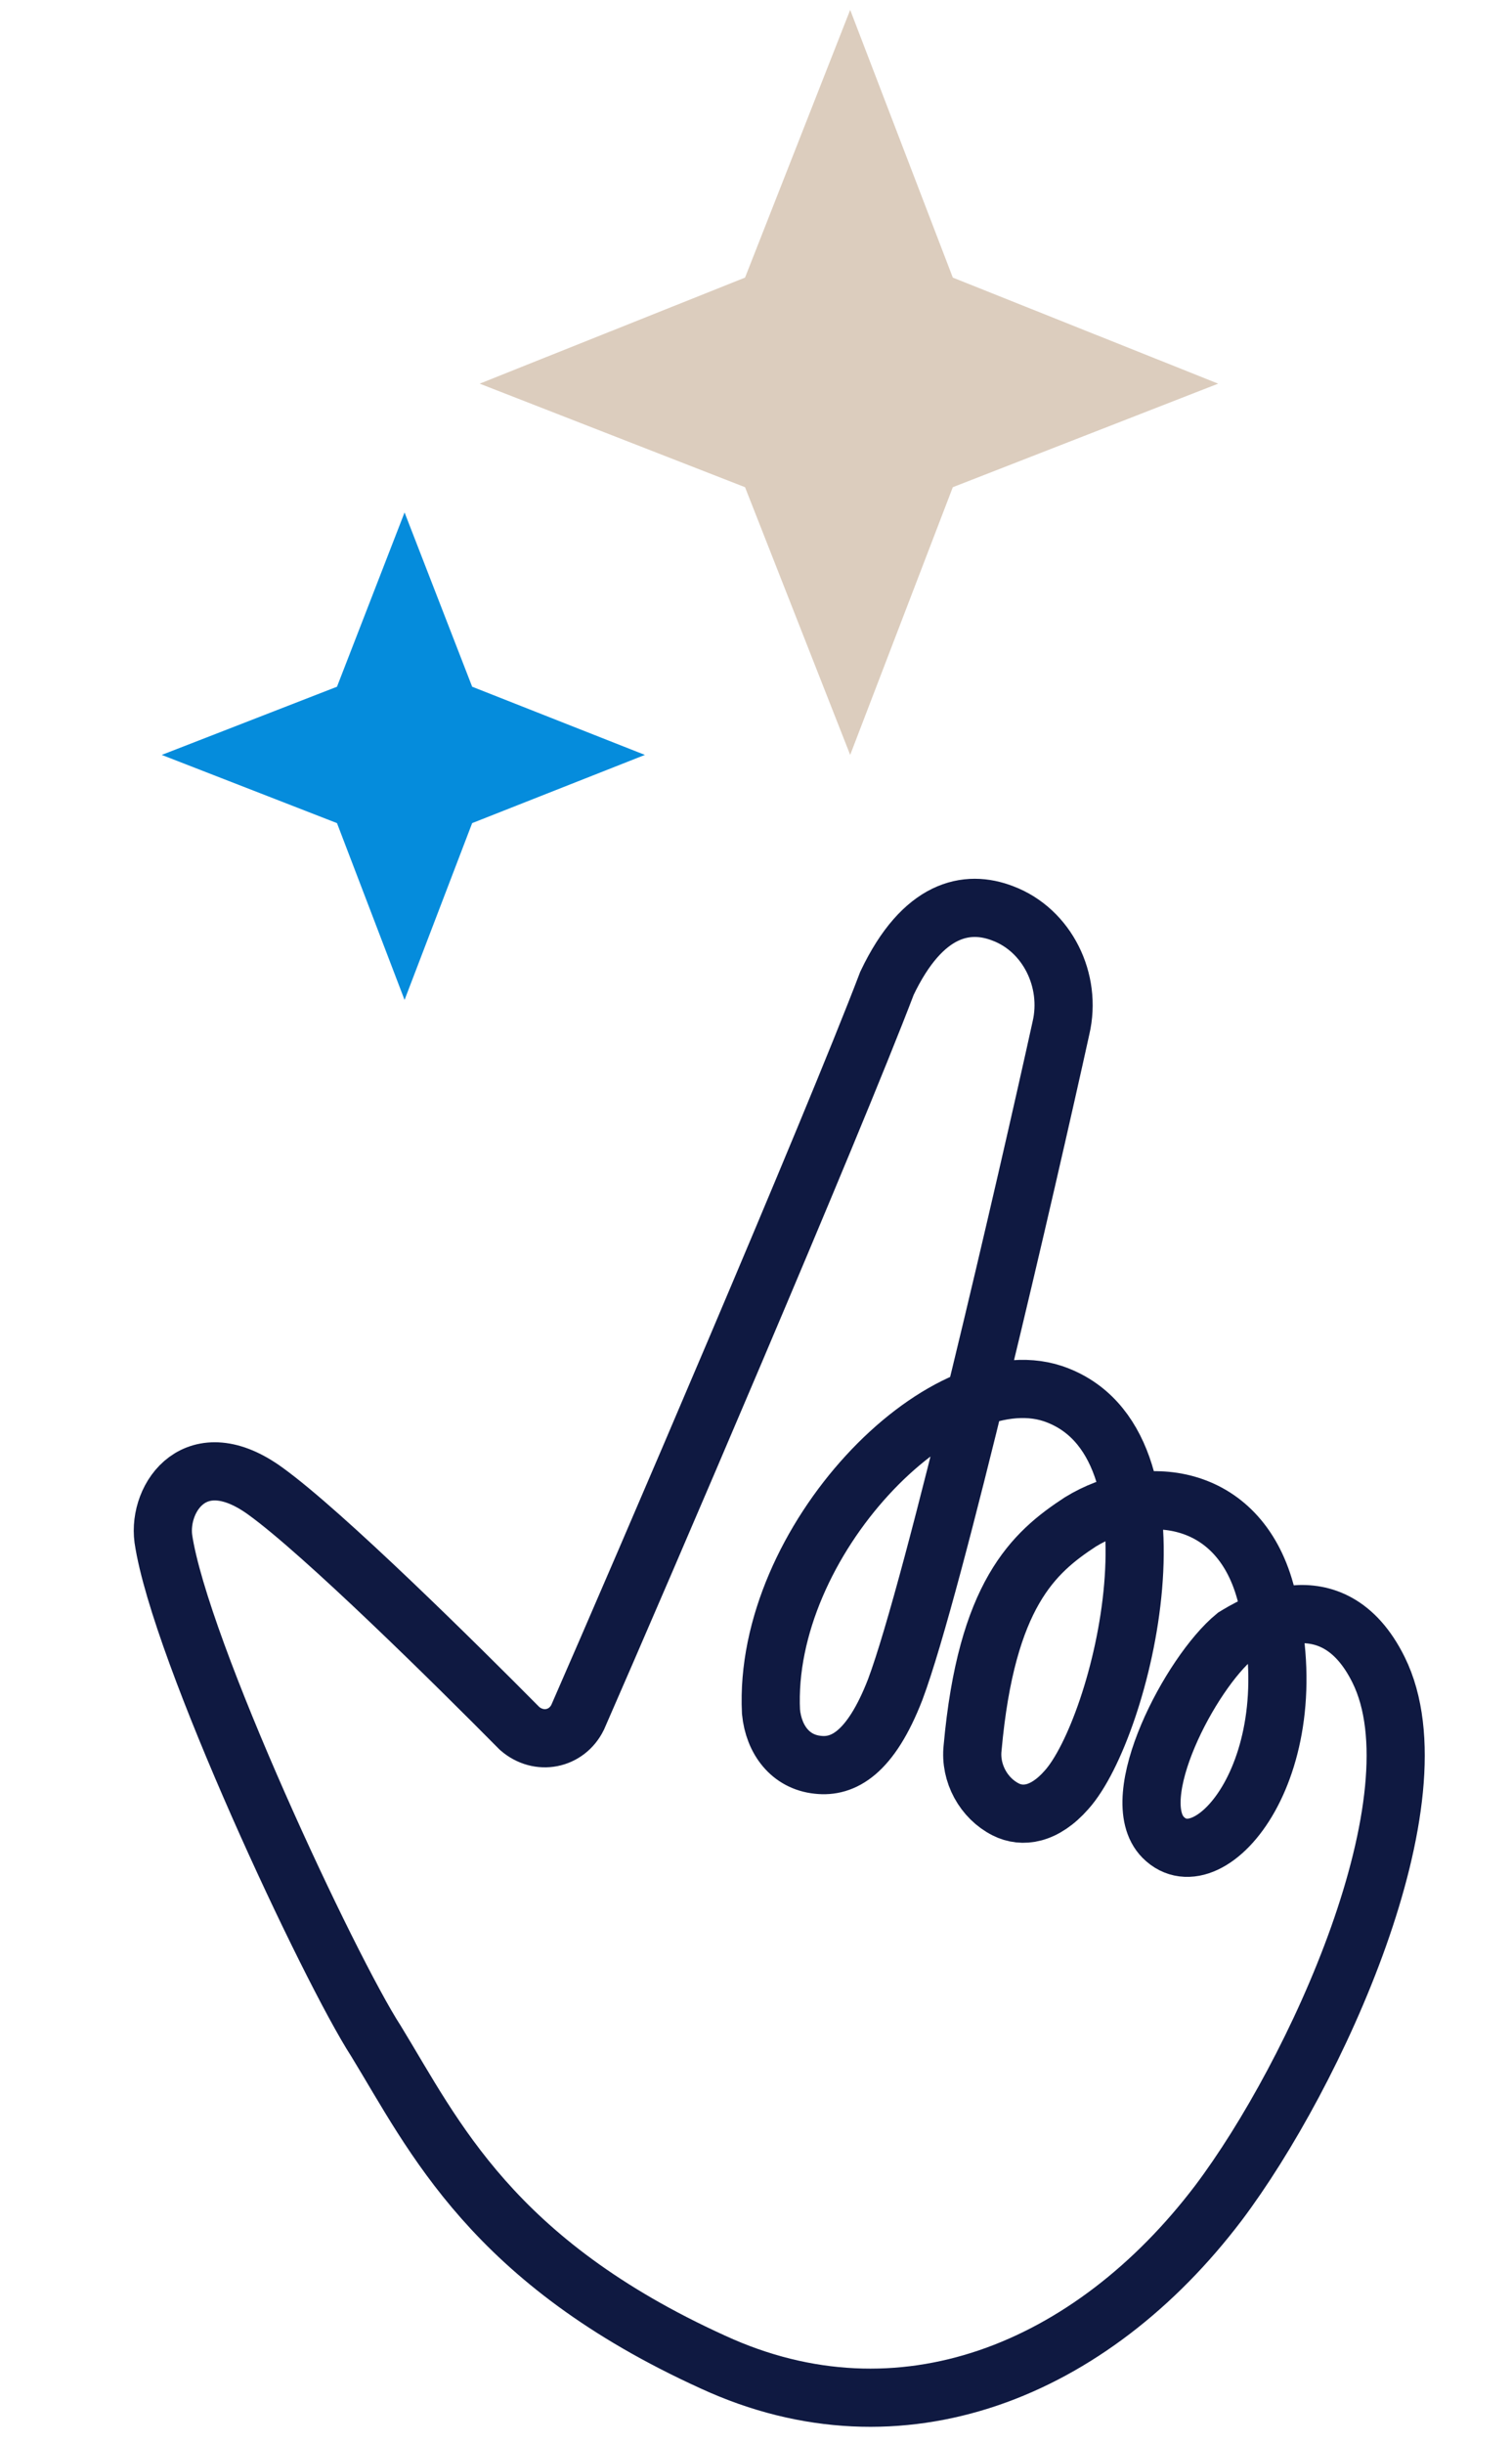
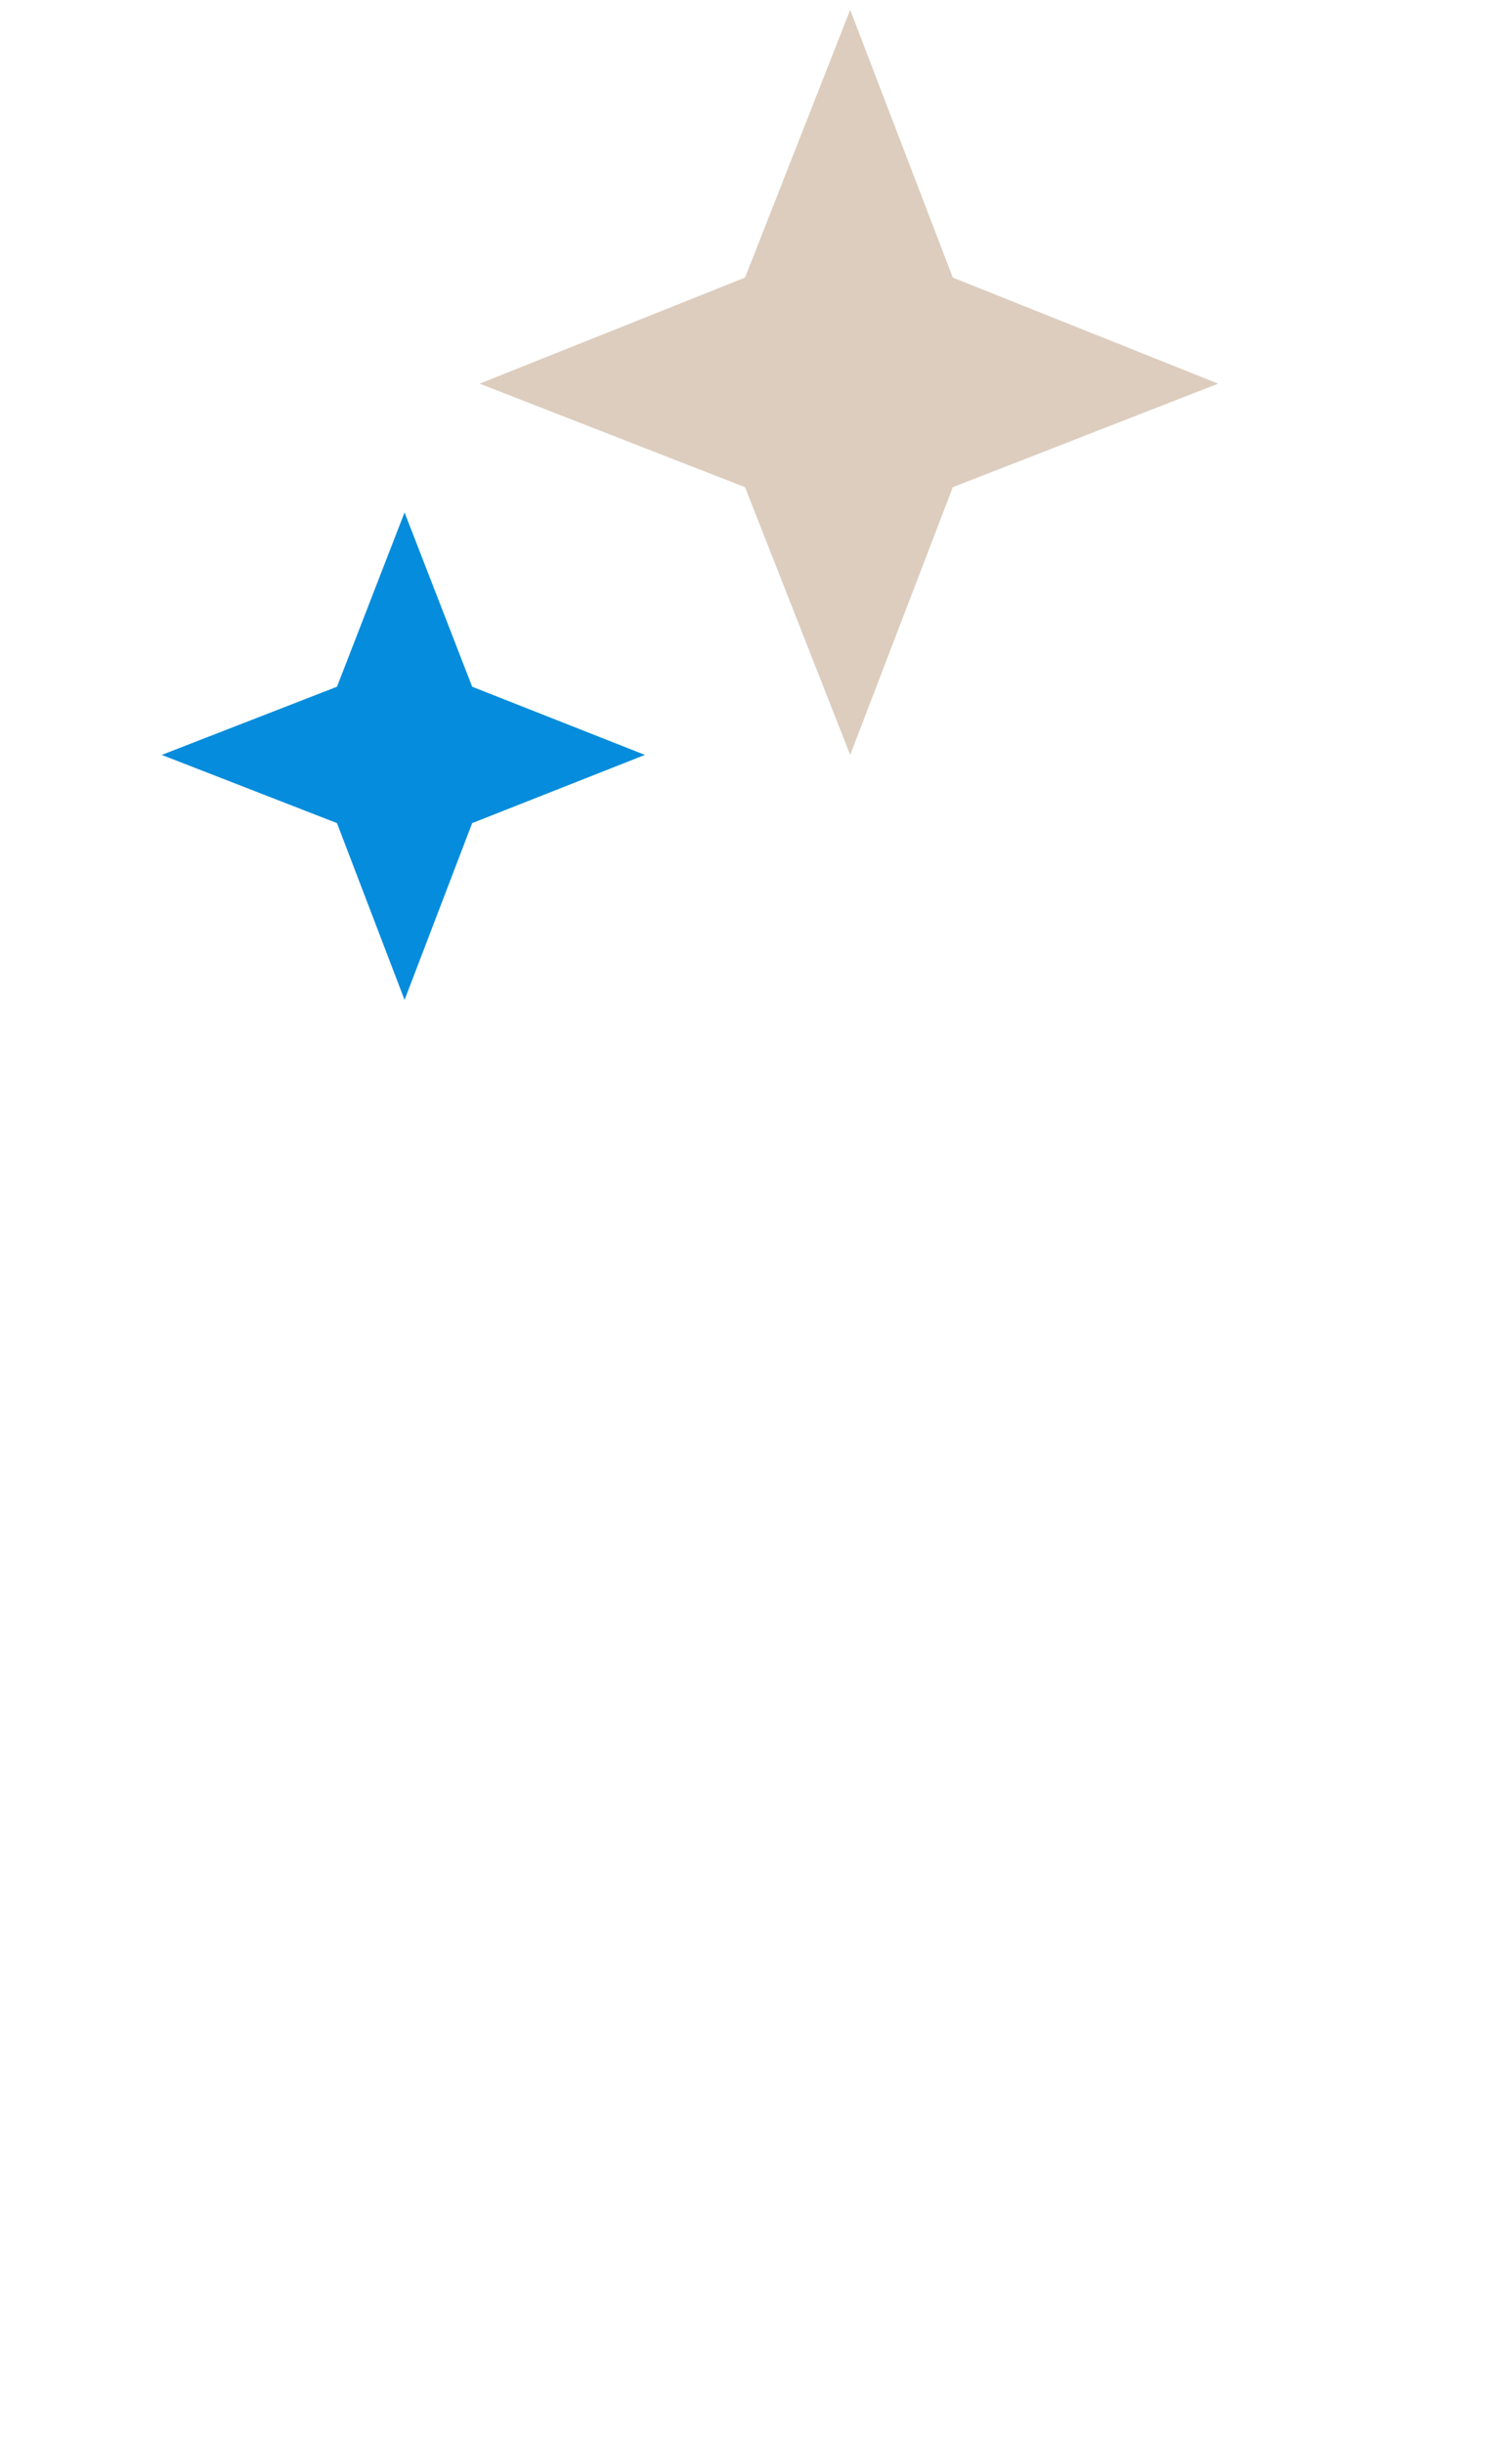
<svg xmlns="http://www.w3.org/2000/svg" width="65" height="105" viewBox="0 0 65 105" fill="none">
-   <path d="M24.832 73.772C24.358 74.732 23.17 74.972 22.339 74.252C19.608 71.494 13.909 65.859 11.416 64.06C8.447 61.902 6.785 64.3 7.022 66.099C7.735 70.895 14.146 84.564 16.165 87.681C18.658 91.758 21.152 97.154 30.651 101.47C38.724 105.188 46.917 101.83 52.379 94.636C56.535 89.12 61.996 77.25 59.265 71.734C57.247 67.657 53.685 69.936 53.091 70.295C51.191 71.854 48.342 77.25 50.004 78.928C52.023 80.967 56.416 75.811 54.397 68.377C53.21 64.06 49.173 63.7 46.442 65.379C44.424 66.698 42.405 68.497 41.811 75.091C41.693 76.171 42.286 77.25 43.236 77.729C43.949 78.089 44.898 77.969 45.848 76.89C48.223 74.252 51.31 61.902 45.255 59.864C40.505 58.305 32.788 66.218 33.144 73.533C33.263 74.732 33.975 75.691 35.162 75.811C36.231 75.931 37.418 75.331 38.487 72.573C40.149 68.137 44.186 50.631 45.611 44.156C46.086 42.117 45.017 39.959 43.117 39.24C41.574 38.64 39.674 39 38.131 42.237C35.756 48.472 27.563 67.537 24.832 73.772Z" stroke="#0F1941" stroke-width="2.5" stroke-miterlimit="10" />
  <path d="M40.961 11.925L52.369 16.481L40.961 20.929L36.549 32.429L32.029 20.929L20.621 16.481L32.029 11.925L36.549 0.425L40.961 11.925Z" fill="#DCCDBE" />
  <path d="M20.298 29.5L27.724 32.429L20.298 35.359L17.392 42.953L14.487 35.359L6.953 32.429L14.487 29.5L17.392 22.014L20.298 29.5Z" fill="#058CDC" />
</svg>